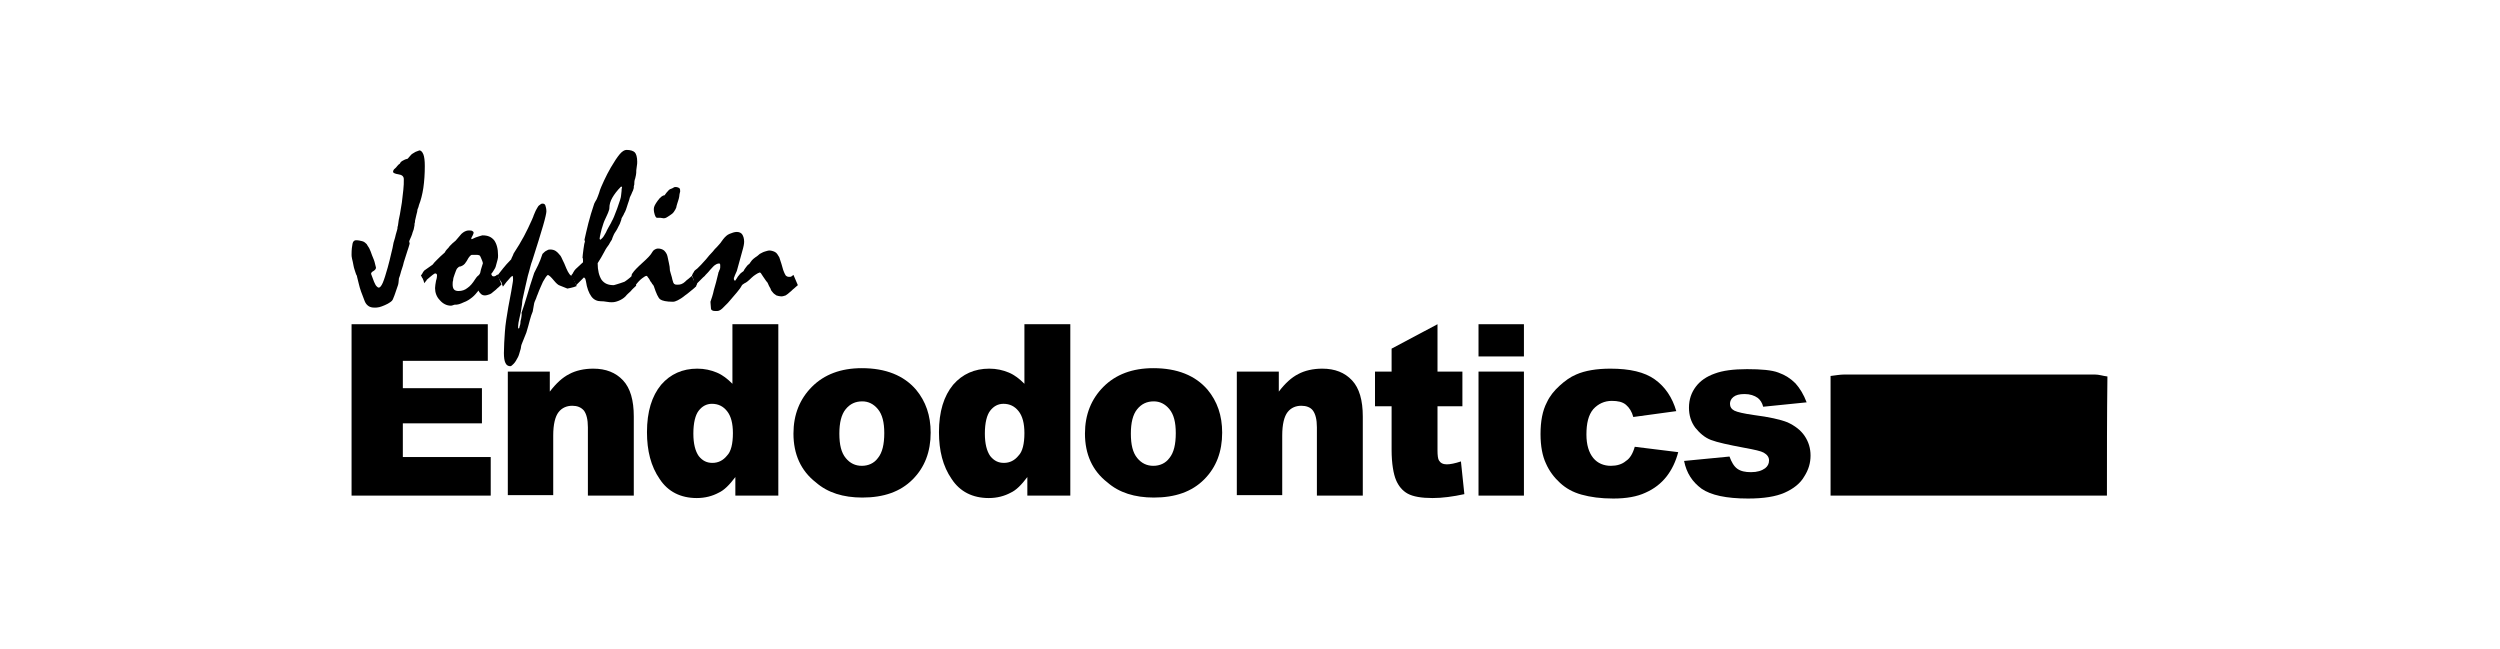
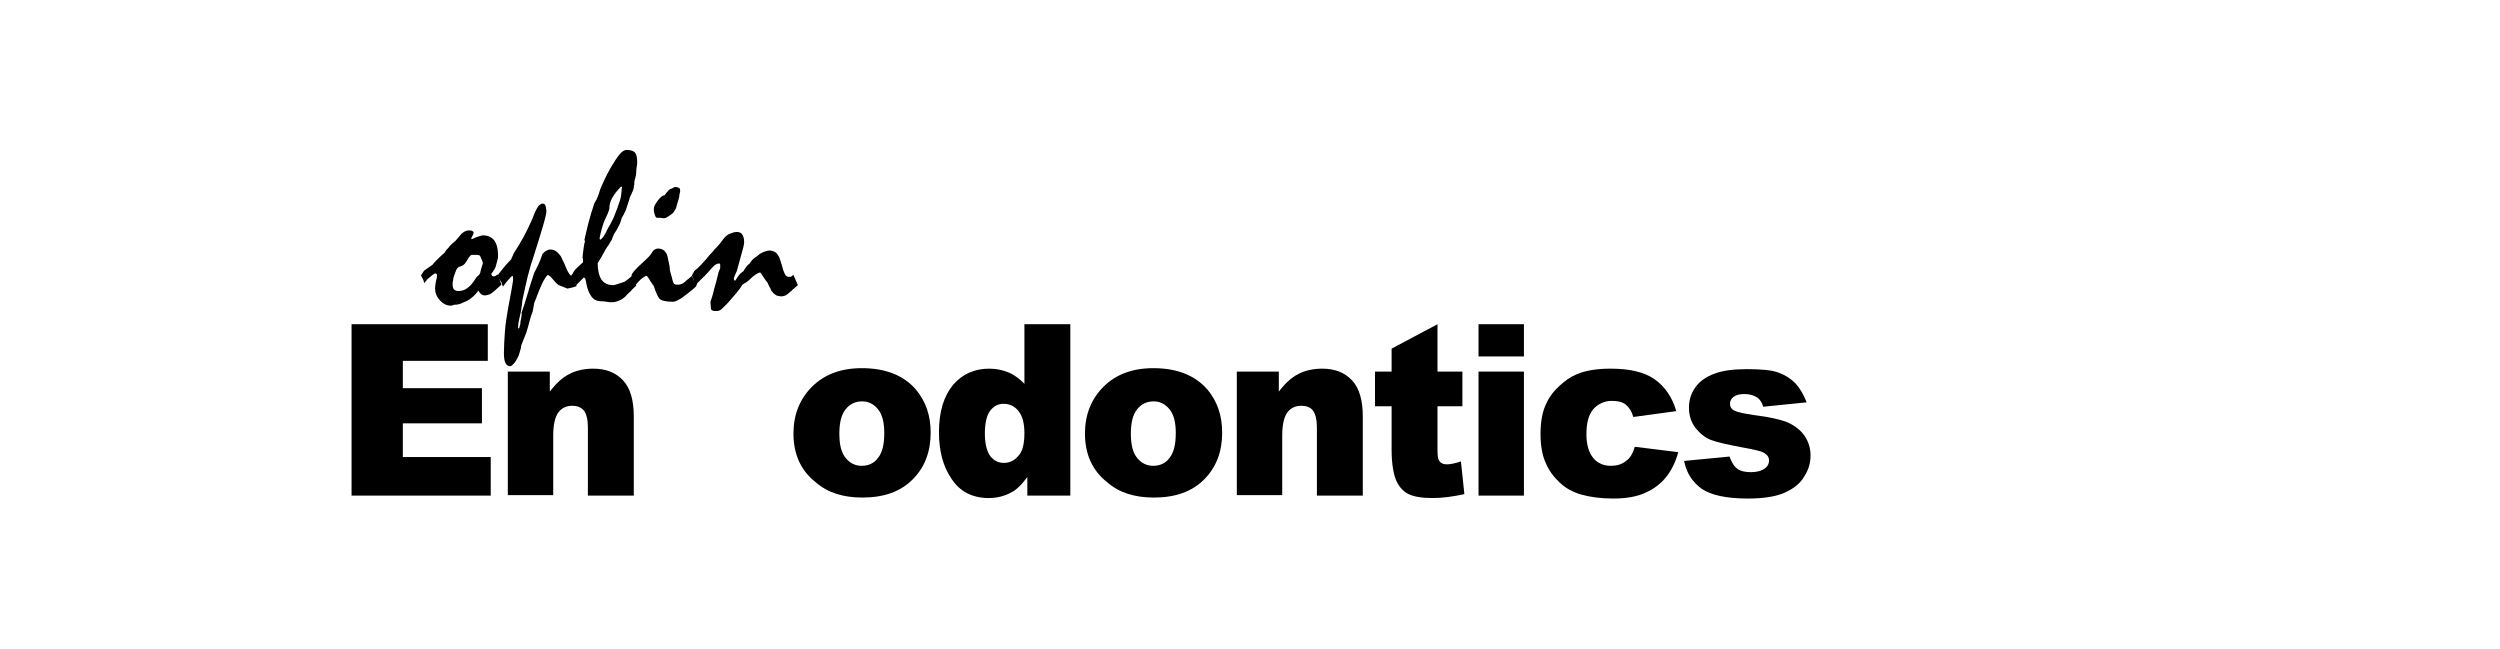
<svg xmlns="http://www.w3.org/2000/svg" version="1.1" id="Layer_1" x="0px" y="0px" viewBox="0 0 512 133" style="enable-background:new 0 0 512 133;" xml:space="preserve">
-   <path d="M431.5,101.5c-18.8,0-37.5,0-56.6,0c0-8.4,0-16.3,0-24.5c0.9-0.1,1.9-0.3,2.9-0.3c17.1,0,34.1,0,51.2,0  c0.9,0,1.7,0.3,2.6,0.4C431.5,85.2,431.5,93.3,431.5,101.5z" />
  <g>
-     <path d="M81.9,33.5c0.1-0.3,0.4-0.5,0.6-0.6c0.3-0.2,0.6-0.3,1-0.4c0.2-0.2,0.4-0.5,0.7-0.8c0.1-0.1,0.2-0.2,0.4-0.3   s0.3-0.2,0.5-0.3c0.3-0.1,0.5-0.2,0.8-0.3c0.3,0,0.6,0.3,0.8,0.8c0.2,0.5,0.3,1.3,0.3,2.4c0,1.6-0.1,3.1-0.3,4.5   c-0.2,1.3-0.5,2.5-0.9,3.5c0,0.1-0.1,0.3-0.1,0.4c-0.1,0.2-0.1,0.3-0.2,0.5c0,0.3-0.1,0.6-0.2,1c-0.1,0.4-0.2,0.8-0.3,1.3   c0,0.2,0,0.4-0.1,0.6c0,0.2,0,0.5-0.1,0.8c0,0.2-0.1,0.5-0.3,1c-0.1,0.5-0.4,1.1-0.7,1.8l0.1,0.5c-0.1,0.4-0.3,1-0.5,1.6   s-0.4,1.3-0.7,2.2c-0.1,0.4-0.2,0.9-0.4,1.4S82,56.3,81.7,57c0,0.4-0.1,0.7-0.1,1c0,0.1-0.1,0.5-0.3,1c-0.2,0.5-0.4,1.3-0.8,2.2   c-0.1,0.3-0.3,0.5-0.6,0.7c-0.3,0.2-0.6,0.4-1.1,0.6c-0.4,0.2-0.8,0.3-1.1,0.4c-0.4,0.1-0.7,0.1-1,0.1c-0.5,0-0.9-0.1-1.2-0.3   c-0.3-0.2-0.6-0.5-0.8-1c-0.6-1.5-1-2.6-1.2-3.5s-0.4-1.5-0.4-1.7c-0.1-0.1-0.2-0.4-0.3-0.7c-0.1-0.4-0.3-0.8-0.4-1.4   c-0.1-0.6-0.2-1-0.3-1.4C72,52.6,72,52.3,72,52.1c0-1,0.1-1.7,0.2-2.2s0.4-0.7,0.7-0.7c0.5,0,0.9,0.1,1.3,0.2s0.7,0.4,0.9,0.6   c0.1,0.2,0.3,0.5,0.5,0.8c0.2,0.4,0.4,0.9,0.6,1.5c0.3,0.7,0.5,1.2,0.6,1.7s0.2,0.7,0.2,0.8c0,0.3-0.2,0.5-0.5,0.7   c-0.4,0.2-0.5,0.4-0.5,0.6c0.1,0.3,0.2,0.5,0.3,0.8s0.2,0.5,0.3,0.8c0.2,0.4,0.3,0.7,0.5,0.9s0.3,0.3,0.5,0.3c0.2,0,0.5-0.3,0.8-1   c0.3-0.7,0.6-1.7,1-3.1c0.3-1,0.5-2,0.7-2.8c0.2-0.8,0.4-1.6,0.5-2.3c0.1-0.3,0.2-0.6,0.3-1c0.1-0.4,0.2-0.9,0.4-1.5   c0-0.1,0.1-0.3,0.1-0.4c0-0.2,0-0.4,0.1-0.6c0.1-0.8,0.2-1.5,0.4-2.3c0.1-0.8,0.3-1.6,0.4-2.4c0.1-0.9,0.2-1.8,0.3-2.6   c0.1-0.8,0.1-1.5,0.1-2.2c0-0.6-0.4-0.9-1.1-1c-0.7-0.1-1.1-0.3-1.1-0.5c0-0.2,0.1-0.5,0.4-0.7S81.4,33.8,81.9,33.5z" />
    <path d="M86.2,56.4c0.1-0.1,0.2-0.2,0.3-0.4c0.1-0.2,0.2-0.4,0.4-0.6l1.7-1.2c0.2-0.3,0.5-0.6,0.9-1c0.4-0.4,0.9-0.9,1.6-1.5   c0.1-0.2,0.2-0.4,0.4-0.6c0.2-0.2,0.4-0.4,0.6-0.7c0.2-0.2,0.4-0.4,0.6-0.6c0.2-0.2,0.4-0.3,0.6-0.5c0.2-0.2,0.4-0.5,0.6-0.7   c0.2-0.2,0.4-0.5,0.6-0.7c0.2-0.2,0.5-0.4,0.7-0.5c0.2-0.1,0.5-0.2,0.8-0.2c0.3,0,0.6,0,0.7,0.1c0.2,0.1,0.3,0.2,0.3,0.4   c-0.1,0.4-0.3,0.7-0.5,1.1l0.1,0.2c0.6-0.3,1.1-0.5,1.5-0.6c0.4-0.1,0.6-0.2,0.7-0.2c1.1,0,1.8,0.3,2.4,1c0.5,0.7,0.8,1.7,0.8,3.1   c0,0.3,0,0.6-0.1,0.9s-0.2,0.7-0.3,1.1c-0.1,0.5-0.3,0.8-0.5,1.1c-0.2,0.3-0.3,0.5-0.5,0.7c0.1,0.2,0.1,0.3,0.2,0.4   c0.1,0.1,0.2,0.1,0.3,0.1c0.1,0,0.2,0,0.4-0.1c0.1-0.1,0.3-0.2,0.4-0.3c0.1,0.3,0.3,0.7,0.4,1c0.1,0.4,0.3,0.7,0.4,1.1   c-0.3,0.2-0.5,0.5-0.8,0.7c-0.2,0.2-0.5,0.5-0.8,0.7c-0.3,0.3-0.6,0.5-0.9,0.6c-0.3,0.1-0.6,0.2-0.9,0.2c-0.3,0-0.6-0.1-0.8-0.3   c-0.2-0.2-0.4-0.4-0.5-0.7c-0.4,0.5-0.8,1-1.3,1.4c-0.5,0.4-1.1,0.8-1.7,1c-0.4,0.2-0.7,0.3-1,0.4c-0.3,0.1-0.6,0.1-0.8,0.1   c-0.1,0-0.2,0-0.4,0.1c-0.2,0.1-0.4,0.1-0.5,0.1c-0.8,0-1.6-0.4-2.2-1.1c-0.7-0.7-1-1.6-1-2.5c0-0.4,0.1-0.9,0.2-1.5   c0.2-0.6,0.2-1,0.2-1.1c0-0.1,0-0.2-0.1-0.3s-0.2-0.1-0.3-0.1c-0.1,0-0.2,0.1-0.5,0.3s-0.7,0.6-1.2,1c0,0.1-0.1,0.2-0.2,0.3   s-0.2,0.3-0.3,0.4c-0.1-0.4-0.2-0.7-0.4-1.1C86.5,57.1,86.4,56.7,86.2,56.4z M96.6,52.2c-0.1,0-0.2,0.1-0.3,0.2   c-0.1,0.1-0.3,0.3-0.4,0.5c-0.2,0.4-0.4,0.7-0.7,1.1c-0.2,0.2-0.3,0.3-0.5,0.4c-0.2,0.1-0.4,0.2-0.6,0.2c-0.1,0-0.3,0.2-0.5,0.4   c-0.2,0.3-0.3,0.7-0.5,1.2c-0.2,0.5-0.3,0.9-0.3,1.2c-0.1,0.3-0.1,0.6-0.1,0.9c0,0.4,0.1,0.8,0.3,1c0.2,0.2,0.5,0.3,0.9,0.3   c0.7,0,1.3-0.2,1.8-0.6c0.6-0.4,1.1-1,1.6-1.8c0.2-0.3,0.4-0.6,0.7-0.8c0.1-0.1,0.2-0.2,0.3-0.4c0.1-0.2,0.1-0.5,0.2-0.8l0.4-1.3   c-0.1-0.5-0.3-0.8-0.4-1.1c-0.1-0.3-0.2-0.4-0.3-0.5c-0.1,0-0.2-0.1-0.5-0.1S97.1,52.2,96.6,52.2z" />
    <path d="M101.9,56.4c0.3-0.4,0.7-0.9,1.1-1.4s1-1.2,1.7-1.9c0-0.1,0.1-0.3,0.2-0.5c0.1-0.2,0.2-0.4,0.3-0.7   c0.8-1.2,1.5-2.4,2.1-3.5s1.1-2.2,1.6-3.3c0.1-0.3,0.3-0.6,0.4-1c0.2-0.4,0.3-0.8,0.6-1.3c0.2-0.4,0.4-0.7,0.6-0.8   c0.2-0.2,0.4-0.3,0.6-0.3c0.3,0,0.5,0.1,0.6,0.4c0.1,0.3,0.2,0.7,0.2,1.2c0,0.3-0.2,1.3-0.7,3s-1.2,4-2.2,7.1   c-0.3,0.7-0.5,1.8-0.9,3.1c-0.3,1.3-0.7,3-1.1,4.9c0,0.3-0.1,0.6-0.1,1c-0.1,0.4-0.1,0.8-0.2,1.3c-0.2,1-0.4,1.8-0.5,2.3   c-0.1,0.6-0.1,1-0.1,1.1l0.1,0.2c0.1,0,0.2-0.2,0.2-0.4c0.1-0.2,0.2-0.6,0.2-1.1c0.1-0.4,0.2-0.8,0.2-1c0-0.3,0.1-0.5,0-0.7   c0.3-0.9,0.7-2,1.1-3.4c0.4-1.4,0.9-3,1.5-4.8c0.2-0.4,0.5-1,0.8-1.6c0.3-0.6,0.6-1.4,0.9-2.3c0.3-0.3,0.6-0.6,0.9-0.7   c0.3-0.2,0.5-0.2,0.7-0.2c0.4,0,0.8,0.1,1.1,0.3c0.3,0.2,0.7,0.6,1,1c0.1,0.1,0.2,0.4,0.4,0.8c0.2,0.4,0.5,1,0.8,1.8   c0.2,0.5,0.4,0.8,0.6,1.1c0.2,0.3,0.4,0.4,0.6,0.4l0.9,2.1c-0.1,0-0.3,0.1-0.6,0.2s-0.8,0.2-1.3,0.3l-1.5-0.6   c-0.4-0.1-0.8-0.5-1.3-1.1c-0.5-0.6-0.9-1-1.2-1.1c-0.3,0.2-0.6,0.7-1,1.4c-0.3,0.7-0.7,1.5-1.1,2.6c-0.1,0.2-0.2,0.5-0.3,0.8   c-0.1,0.3-0.3,0.6-0.4,1c-0.1,0.6-0.2,1.1-0.3,1.7c-0.2,0.5-0.4,1-0.6,1.8c-0.2,0.7-0.4,1.6-0.7,2.5c-0.1,0.3-0.3,0.8-0.6,1.5   c-0.3,0.7-0.5,1.2-0.5,1.5c0,0.2-0.1,0.5-0.2,0.8s-0.2,0.8-0.4,1.2c-0.3,0.6-0.6,1.1-0.9,1.4c-0.3,0.3-0.5,0.5-0.7,0.5   c-0.4,0-0.8-0.2-1-0.7c-0.2-0.4-0.3-1.1-0.3-2c0-1.3,0.1-2.8,0.2-4.3c0.1-1.6,0.4-3.3,0.7-5.1c0.1-0.5,0.2-1,0.3-1.6   c0.1-0.5,0.2-1.1,0.3-1.6c0.1-0.6,0.2-1.2,0.3-1.8c0.1-0.5,0.1-1,0-1.4c-0.1,0-0.4,0.2-0.7,0.6c-0.3,0.3-0.8,0.9-1.3,1.6   c-0.1-0.2-0.2-0.5-0.3-0.9C102.3,57.3,102.1,56.9,101.9,56.4z" />
    <path d="M117,56.4c0.1-0.2,0.3-0.3,0.4-0.6c0.1-0.2,0.3-0.5,0.5-0.7l1.4-1.3c0.1,0,0.1-0.1,0.1-0.2s0-0.2,0-0.3   c0-0.2,0-0.4-0.1-0.5c0-0.4,0.1-0.9,0.2-1.8c0.1-0.8,0.2-1.3,0.3-1.5l-0.1-0.4c0.2-1,0.5-2.1,0.8-3.4c0.3-1.2,0.7-2.5,1.2-4   c0.1-0.2,0.3-0.6,0.5-0.9c0.2-0.4,0.3-0.8,0.5-1.3c0.2-0.8,0.6-1.6,1-2.5c0.4-0.9,0.9-1.8,1.4-2.7c0.7-1.2,1.3-2.1,1.8-2.7   c0.5-0.6,1-0.9,1.4-0.9c0.8,0,1.4,0.2,1.7,0.5c0.3,0.3,0.5,1,0.5,1.9c0,0.2,0,0.6-0.1,1.1c-0.1,0.5-0.1,0.9-0.1,1.2   s-0.1,0.6-0.2,1.1c-0.2,0.5-0.2,0.9-0.2,1.3c0,0.1-0.1,0.2-0.1,0.4l0,0.3c-0.1,0.2-0.1,0.5-0.3,0.8c-0.1,0.3-0.3,0.7-0.5,1.1   c-0.1,0.4-0.2,0.8-0.4,1.3c-0.2,0.5-0.3,1.1-0.6,1.7c-0.1,0.2-0.2,0.3-0.3,0.6c-0.1,0.2-0.3,0.5-0.4,0.7c0,0.2-0.1,0.4-0.2,0.7   c-0.1,0.3-0.2,0.6-0.4,0.9c-0.1,0.2-0.2,0.4-0.3,0.6c-0.1,0.2-0.3,0.5-0.5,0.8c-0.1,0.2-0.2,0.3-0.3,0.6c-0.1,0.2-0.2,0.5-0.3,0.8   c-0.2,0.3-0.4,0.6-0.6,1c-0.3,0.4-0.6,0.8-0.9,1.4c-0.4,0.8-0.9,1.6-1.4,2.4c0,1.5,0.3,2.6,0.8,3.4c0.6,0.8,1.4,1.1,2.5,1.1   c0.1,0,0.3-0.1,0.7-0.2c0.4-0.1,0.9-0.3,1.5-0.5c0.2-0.1,0.4-0.3,0.7-0.5c0.3-0.2,0.6-0.5,0.9-0.8l0.8,2.1   c-0.4,0.4-0.8,0.7-1.1,1.1c-0.4,0.4-0.8,0.7-1.1,1.1c-0.4,0.4-0.9,0.7-1.4,0.9c-0.5,0.2-0.9,0.3-1.4,0.3c-0.2,0-0.6,0-1.1-0.1   c-0.5-0.1-0.8-0.1-1.1-0.1c-0.8,0-1.5-0.3-2-1c-0.5-0.7-0.9-1.7-1.1-3.1c0-0.1-0.1-0.3-0.1-0.4s-0.1-0.2-0.3-0.4   c-0.2,0.2-0.4,0.4-0.7,0.7c-0.3,0.3-0.6,0.6-0.9,0.9L117,56.4z M127.4,38.3l-0.2-0.1c-0.8,0.8-1.4,1.6-1.8,2.3s-0.6,1.4-0.6,2.1   c0,0.1,0,0.3-0.1,0.5c-0.1,0.3-0.2,0.6-0.4,1c-0.2,0.5-0.5,1-0.7,1.6c-0.3,0.9-0.5,1.6-0.6,2.1c-0.1,0.5-0.2,0.9-0.2,1.1l0.1,0.2   c0.1,0,0.3-0.2,0.5-0.4s0.4-0.6,0.7-1.1c0.1-0.3,0.3-0.6,0.5-1c0.2-0.4,0.5-0.8,0.7-1.3c0.2-0.3,0.6-1.2,1.1-2.6   c0.5-1.4,0.8-2.3,0.8-2.7c0-0.3,0.1-0.6,0.1-0.9C127.3,38.9,127.3,38.6,127.4,38.3z" />
    <path d="M129.3,56.4l0.1-0.2l0.1-0.2c0.4-0.6,1.1-1.3,2.1-2.2c1-0.9,1.7-1.6,2-2.2c0.1-0.2,0.3-0.4,0.5-0.5   c0.2-0.1,0.4-0.2,0.6-0.2c0.5,0,0.9,0.1,1.3,0.4c0.3,0.3,0.6,0.7,0.7,1.2c0.1,0.5,0.2,1,0.3,1.4s0.2,1,0.2,1.5   c0.1,0.3,0.2,0.8,0.4,1.4c0.1,0.6,0.3,1,0.3,1.1c0.1,0.2,0.2,0.3,0.3,0.3c0.1,0.1,0.3,0.1,0.5,0.1c0.3,0,0.5,0,0.8-0.1   c0.3-0.1,0.6-0.3,0.8-0.5c0.2-0.2,0.4-0.4,0.7-0.6c0.2-0.2,0.5-0.4,0.7-0.6l0.9,2.1c-0.2,0.2-0.5,0.5-0.9,0.8   c-0.4,0.3-0.8,0.7-1.4,1.1c-0.6,0.5-1.1,0.8-1.5,1c-0.4,0.2-0.7,0.3-1,0.3c-1.3,0-2.2-0.2-2.6-0.5c-0.4-0.3-0.8-1.2-1.3-2.7   c-0.1-0.1-0.1-0.3-0.3-0.4c-0.1-0.2-0.2-0.4-0.4-0.6c-0.2-0.4-0.3-0.6-0.5-0.8c-0.1-0.2-0.2-0.3-0.3-0.3c-0.2,0-0.5,0.2-0.9,0.5   s-0.9,0.8-1.4,1.5c-0.1-0.2-0.2-0.4-0.3-0.7c-0.1-0.3-0.2-0.6-0.3-1c0-0.1-0.1-0.2-0.1-0.3S129.3,56.4,129.3,56.4z M138.3,38.3   c0.4,0,0.6,0.1,0.8,0.2c0.2,0.2,0.2,0.4,0.2,0.7c-0.1,0.4-0.2,0.8-0.2,1.1c-0.1,0.6-0.3,1-0.4,1.4c-0.1,0.4-0.2,0.6-0.2,0.8   c-0.1,0.3-0.3,0.6-0.5,0.9c-0.2,0.3-0.5,0.5-0.8,0.7c-0.3,0.2-0.6,0.4-0.8,0.5c-0.2,0.1-0.4,0.1-0.5,0.1c-0.2,0-0.5-0.1-0.7-0.1   c-0.2,0-0.4,0-0.7,0c-0.2-0.1-0.3-0.3-0.4-0.6s-0.2-0.7-0.2-1.2c0-0.5,0.3-1,0.8-1.7c0.5-0.7,1-1.1,1.4-1.1   c0.2-0.3,0.5-0.7,0.9-1.1c0.1-0.1,0.3-0.2,0.6-0.3S138,38.3,138.3,38.3z" />
    <path d="M141.7,56.4c0.1-0.1,0.1-0.2,0.2-0.4c0.1-0.1,0.2-0.3,0.3-0.5c0.1-0.1,0.3-0.3,0.6-0.5c0.2-0.2,0.5-0.5,0.8-0.8   c0.3-0.3,0.6-0.7,1-1.1c0.4-0.5,0.8-1,1.4-1.6c0.2-0.3,0.5-0.6,0.9-1s0.8-0.9,1.2-1.5c0.4-0.5,0.8-0.9,1.3-1.1   c0.5-0.2,1-0.4,1.5-0.4c0.5,0,0.9,0.2,1.1,0.5c0.2,0.3,0.4,0.8,0.4,1.5c0,0.4-0.1,1-0.4,2s-0.6,2.3-1.1,4c-0.1,0.3-0.3,0.6-0.4,0.9   c-0.1,0.2-0.1,0.4-0.2,0.5c0,0.2,0,0.3,0,0.3c0,0.1,0.1,0.2,0.2,0.3c0.1,0,0.1-0.1,0.2-0.2c0.1-0.1,0.1-0.2,0.2-0.3   c0.1-0.2,0.3-0.5,0.5-0.7c0.2-0.3,0.5-0.5,0.9-0.8c0.1-0.3,0.3-0.5,0.5-0.8c0.2-0.3,0.4-0.5,0.7-0.7c0.1-0.1,0.1-0.2,0.2-0.3   s0.2-0.3,0.3-0.4c0.2-0.2,0.4-0.4,0.7-0.6c0.3-0.2,0.6-0.4,0.9-0.7c0.4-0.2,0.7-0.4,1.1-0.5s0.6-0.2,0.8-0.2c0.4,0,0.8,0.1,1.2,0.3   s0.6,0.6,0.9,1.1c0.3,0.9,0.6,1.8,0.8,2.6c0.2,0.5,0.3,0.8,0.5,1.1c0.2,0.2,0.4,0.3,0.7,0.3c0.2,0,0.4,0,0.5-0.1s0.3-0.2,0.4-0.3   l0.9,2.1c-0.2,0.2-0.5,0.4-0.8,0.7c-0.3,0.2-0.5,0.5-0.8,0.7c-0.3,0.3-0.6,0.5-0.9,0.7c-0.3,0.1-0.6,0.2-0.9,0.2   c-0.3,0-0.7-0.1-1-0.2c-0.3-0.2-0.6-0.4-0.8-0.7c-0.1-0.1-0.3-0.3-0.4-0.7c-0.2-0.3-0.4-0.7-0.6-1.2c-0.2-0.2-0.4-0.5-0.6-0.8   c-0.2-0.3-0.5-0.7-0.8-1.2l-0.2-0.1c-0.3,0.1-0.5,0.2-0.8,0.4s-0.6,0.4-0.9,0.7c-0.6,0.6-1.1,1-1.4,1.1c-0.3,0.2-0.5,0.3-0.6,0.5   c-0.2,0.4-0.5,0.8-1,1.4c-0.5,0.6-1.1,1.3-1.8,2.1c-0.2,0.2-0.4,0.4-0.6,0.6c-0.2,0.2-0.4,0.4-0.6,0.6c-0.2,0.2-0.4,0.3-0.6,0.4   c-0.2,0.1-0.5,0.1-0.8,0.1c-0.6,0-0.9-0.2-0.9-0.6s-0.1-0.8-0.1-1.3c0.2-0.6,0.5-1.4,0.7-2.4c0.3-1,0.6-2.1,0.9-3.4   c0-0.1,0-0.2,0.1-0.3c0-0.1,0.1-0.3,0.2-0.5c0.1-0.2,0.1-0.4,0.1-0.5c0-0.1,0-0.3,0-0.4c0-0.1,0-0.2-0.1-0.3S147.2,54,147,54   c-0.1,0-0.3,0.1-0.6,0.3s-0.5,0.5-0.9,0.9c-0.4,0.5-0.7,0.8-1,1.1c-0.2,0.3-0.4,0.4-0.5,0.5c-0.1,0.1-0.3,0.3-0.5,0.5   c-0.2,0.2-0.4,0.4-0.7,0.7c0,0.1-0.1,0.2-0.1,0.3s-0.2,0.3-0.3,0.4c-0.1-0.2-0.2-0.5-0.3-0.9C142.1,57.3,141.9,56.9,141.7,56.4z" />
  </g>
  <g>
    <path d="M72,66.4h27.9v7.5H82.5v5.6h16.2v7.2H82.5v6.9h18v7.9H72V66.4z" />
    <path d="M103.9,76.1h8.7v4.1c1.3-1.7,2.6-2.9,4-3.6c1.3-0.7,3-1.1,4.9-1.1c2.6,0,4.6,0.8,6.1,2.4c1.5,1.6,2.2,4.1,2.2,7.4v16.2   h-9.4v-14c0-1.6-0.3-2.7-0.8-3.4c-0.6-0.7-1.4-1-2.4-1c-1.1,0-2.1,0.4-2.8,1.3c-0.7,0.9-1.1,2.5-1.1,4.8v12.2h-9.3V76.1z" />
-     <path d="M159.4,66.4v35.1h-8.8v-3.8c-1.2,1.6-2.3,2.7-3.4,3.2c-1.3,0.7-2.8,1.1-4.5,1.1c-3.3,0-5.9-1.3-7.6-3.9   c-1.8-2.6-2.6-5.8-2.6-9.6c0-4.2,1-7.4,2.9-9.7c1.9-2.2,4.4-3.3,7.4-3.3c1.5,0,2.8,0.3,4,0.8c1.2,0.5,2.2,1.3,3.2,2.3V66.4H159.4z    M150.1,88.7c0-2-0.4-3.5-1.2-4.5c-0.8-1-1.8-1.5-3.1-1.5c-1.1,0-2,0.5-2.7,1.4c-0.7,0.9-1.1,2.5-1.1,4.7c0,2.1,0.4,3.6,1.1,4.6   c0.8,1,1.7,1.4,2.8,1.4c1.2,0,2.2-0.5,3-1.5C149.7,92.5,150.1,90.9,150.1,88.7z" />
    <path d="M162.5,88.8c0-3.9,1.3-7.1,3.8-9.6c2.5-2.5,5.9-3.8,10.2-3.8c4.9,0,8.6,1.5,11.1,4.4c2,2.4,3,5.3,3,8.8   c0,3.9-1.2,7.1-3.7,9.6c-2.5,2.5-5.9,3.7-10.3,3.7c-3.9,0-7.1-1-9.5-3.1C164,96.4,162.5,93,162.5,88.8z M171.9,88.8   c0,2.3,0.4,3.9,1.3,5c0.9,1.1,2,1.6,3.3,1.6c1.3,0,2.5-0.5,3.3-1.6c0.9-1.1,1.3-2.8,1.3-5.1c0-2.2-0.4-3.8-1.3-4.9   c-0.9-1.1-2-1.6-3.2-1.6c-1.4,0-2.5,0.5-3.4,1.6S171.9,86.6,171.9,88.8z" />
    <path d="M219.2,66.4v35.1h-8.8v-3.8c-1.2,1.6-2.3,2.7-3.4,3.2c-1.3,0.7-2.8,1.1-4.5,1.1c-3.3,0-5.9-1.3-7.6-3.9   c-1.8-2.6-2.6-5.8-2.6-9.6c0-4.2,1-7.4,2.9-9.7c1.9-2.2,4.4-3.3,7.4-3.3c1.5,0,2.8,0.3,4,0.8c1.2,0.5,2.2,1.3,3.2,2.3V66.4H219.2z    M209.8,88.7c0-2-0.4-3.5-1.2-4.5c-0.8-1-1.8-1.5-3.1-1.5c-1.1,0-2,0.5-2.7,1.4c-0.7,0.9-1.1,2.5-1.1,4.7c0,2.1,0.4,3.6,1.1,4.6   c0.8,1,1.7,1.4,2.8,1.4c1.2,0,2.2-0.5,3-1.5C209.4,92.5,209.8,90.9,209.8,88.7z" />
    <path d="M222.2,88.8c0-3.9,1.3-7.1,3.8-9.6c2.5-2.5,5.9-3.8,10.2-3.8c4.9,0,8.6,1.5,11.1,4.4c2,2.4,3,5.3,3,8.8   c0,3.9-1.2,7.1-3.7,9.6c-2.5,2.5-5.9,3.7-10.3,3.7c-3.9,0-7.1-1-9.5-3.1C223.7,96.4,222.2,93,222.2,88.8z M231.6,88.8   c0,2.3,0.4,3.9,1.3,5c0.9,1.1,2,1.6,3.3,1.6c1.3,0,2.5-0.5,3.3-1.6c0.9-1.1,1.3-2.8,1.3-5.1c0-2.2-0.4-3.8-1.3-4.9   c-0.9-1.1-2-1.6-3.2-1.6c-1.4,0-2.5,0.5-3.4,1.6S231.6,86.6,231.6,88.8z" />
    <path d="M253.2,76.1h8.7v4.1c1.3-1.7,2.6-2.9,4-3.6c1.3-0.7,3-1.1,4.9-1.1c2.6,0,4.6,0.8,6.1,2.4c1.5,1.6,2.2,4.1,2.2,7.4v16.2   h-9.4v-14c0-1.6-0.3-2.7-0.8-3.4s-1.4-1-2.4-1c-1.1,0-2.1,0.4-2.8,1.3c-0.7,0.9-1.1,2.5-1.1,4.8v12.2h-9.3V76.1z" />
    <path d="M294.4,66.4v9.7h5.1v7.1h-5.1v9c0,1.1,0.1,1.8,0.3,2.1c0.3,0.5,0.8,0.8,1.6,0.8c0.7,0,1.7-0.2,2.9-0.6l0.7,6.7   c-2.3,0.5-4.5,0.8-6.5,0.8c-2.3,0-4-0.3-5.1-0.9c-1.1-0.6-1.9-1.6-2.4-2.8S285,95,285,92.1v-8.9h-3.4v-7.1h3.4v-4.7L294.4,66.4z" />
    <path d="M302.8,66.4h9.3V73h-9.3V66.4z M302.8,76.1h9.3v25.4h-9.3V76.1z" />
    <path d="M334.8,91.5l8.9,1.1c-0.5,1.9-1.3,3.6-2.4,5c-1.1,1.4-2.5,2.5-4.3,3.3c-1.7,0.8-3.9,1.2-6.6,1.2c-2.6,0-4.7-0.3-6.5-0.8   s-3.2-1.3-4.4-2.4c-1.2-1.1-2.2-2.4-2.9-4c-0.7-1.5-1.1-3.5-1.1-6c0-2.6,0.4-4.8,1.3-6.5c0.6-1.3,1.5-2.4,2.6-3.4   c1.1-1,2.2-1.8,3.4-2.3c1.8-0.8,4.2-1.2,7-1.2c4,0,7,0.7,9.1,2.2s3.6,3.7,4.4,6.5l-8.8,1.2c-0.3-1.1-0.8-1.9-1.5-2.5   c-0.7-0.6-1.7-0.8-2.9-0.8c-1.5,0-2.8,0.6-3.8,1.7c-1,1.2-1.4,2.9-1.4,5.2c0,2.1,0.5,3.7,1.4,4.8c0.9,1.1,2.2,1.6,3.6,1.6   c1.2,0,2.3-0.3,3.1-1C333.8,93.9,334.4,92.9,334.8,91.5z" />
    <path d="M344.9,94.4l9.3-0.9c0.4,1.1,0.9,2,1.6,2.5s1.6,0.7,2.8,0.7c1.3,0,2.2-0.3,2.9-0.8c0.5-0.4,0.8-0.9,0.8-1.6   c0-0.7-0.4-1.2-1.1-1.6c-0.5-0.3-1.8-0.6-4-1c-3.2-0.6-5.5-1.1-6.8-1.6s-2.3-1.4-3.2-2.5c-0.9-1.2-1.3-2.6-1.3-4.1   c0-1.7,0.5-3.1,1.4-4.3c0.9-1.2,2.2-2.1,3.9-2.7c1.6-0.6,3.8-0.9,6.6-0.9c2.9,0,5.1,0.2,6.4,0.7c1.4,0.5,2.5,1.2,3.5,2.2   c0.9,1,1.7,2.3,2.3,3.9l-8.9,0.9c-0.2-0.8-0.6-1.4-1.1-1.8c-0.7-0.5-1.6-0.8-2.7-0.8c-1.1,0-1.8,0.2-2.3,0.6   c-0.5,0.4-0.7,0.9-0.7,1.4c0,0.6,0.3,1.1,0.9,1.4c0.6,0.3,1.9,0.6,4,0.9c3.1,0.4,5.4,0.9,6.9,1.5c1.5,0.7,2.7,1.6,3.5,2.8   s1.2,2.5,1.2,4c0,1.5-0.4,2.9-1.3,4.3c-0.8,1.4-2.2,2.5-4,3.3c-1.8,0.8-4.3,1.2-7.5,1.2c-4.5,0-7.6-0.7-9.5-2   C346.6,98.7,345.4,96.9,344.9,94.4z" />
  </g>
</svg>